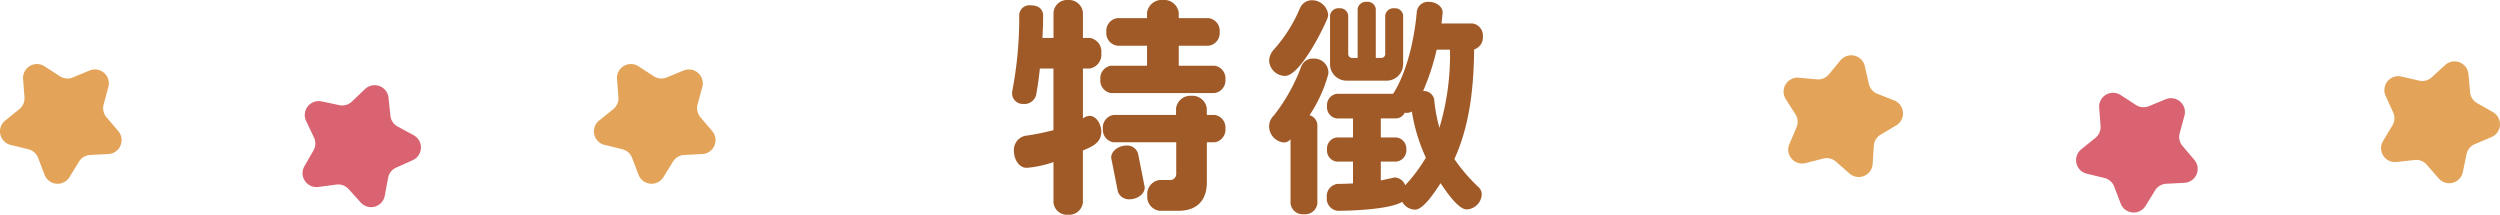
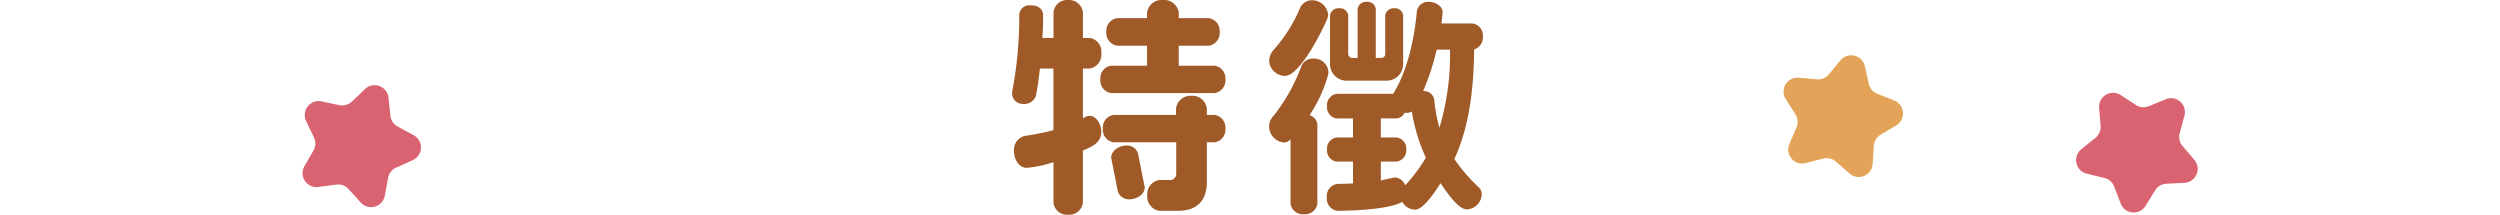
<svg xmlns="http://www.w3.org/2000/svg" width="348.017" height="29.888" viewBox="0 0 348.017 29.888">
  <g id="ttl03" transform="translate(-68.939 -0.025)">
    <path id="パス_311" data-name="パス 311" d="M-3.024-16.1a1.769,1.769,0,0,0-1.5-1.888H-9.52v-2.784h4.16a1.779,1.779,0,0,0,1.536-1.92,1.779,1.779,0,0,0-1.536-1.92H-9.52v-.768a2.061,2.061,0,0,0-2.208-1.76,2.061,2.061,0,0,0-2.208,1.76v.768h-4.128a1.779,1.779,0,0,0-1.536,1.92,1.779,1.779,0,0,0,1.536,1.92h4.128v2.784H-18.96A1.747,1.747,0,0,0-20.432-16.1a1.759,1.759,0,0,0,1.472,1.92H-4.528A1.781,1.781,0,0,0-3.024-16.1Zm0,6.848a1.769,1.769,0,0,0-1.5-1.888H-5.616v-.9a2.015,2.015,0,0,0-2.144-1.76A2.015,2.015,0,0,0-9.9-12.032v.9h-8.7A1.747,1.747,0,0,0-20.08-9.248a1.759,1.759,0,0,0,1.472,1.92h8.736v4.352a.849.849,0,0,1-.928.9h-1.408A1.971,1.971,0,0,0-13.9.064a1.971,1.971,0,0,0,1.7,2.144h2.624c2.912,0,3.968-1.792,3.968-3.968V-7.328h1.088A1.781,1.781,0,0,0-3.024-9.248ZM-14.256-1.056l-.928-4.7a1.584,1.584,0,0,0-1.632-1.12c-.96,0-2.112.672-2.112,1.7L-18-.48A1.625,1.625,0,0,0-16.368.608C-15.408.608-14.256-.032-14.256-1.056ZM-20.3-8.832c0-.9-.64-2.176-1.632-2.176a1.662,1.662,0,0,0-.928.352V-17.6h.96a1.954,1.954,0,0,0,1.6-2.144,1.919,1.919,0,0,0-1.6-2.112h-.96v-3.552a1.948,1.948,0,0,0-2.08-1.728,1.9,1.9,0,0,0-2.016,1.728v3.552H-28.5c.064-1.056.1-2.112.1-3.1,0-.832-.544-1.44-1.76-1.44a1.413,1.413,0,0,0-1.568,1.344,54.25,54.25,0,0,1-.96,10.56,1.313,1.313,0,0,0-.032.352,1.475,1.475,0,0,0,1.5,1.472,1.713,1.713,0,0,0,1.824-1.152c.256-1.312.416-2.592.544-3.776h1.888v8.576a32.725,32.725,0,0,1-4,.8,2.022,2.022,0,0,0-1.5,2.112c0,1.024.608,2.336,1.792,2.336a15.421,15.421,0,0,0,3.712-.8V1.056a1.881,1.881,0,0,0,2.016,1.7,1.925,1.925,0,0,0,2.08-1.7V-6.176C-21.648-6.72-20.3-7.2-20.3-8.832Zm42.016-9.376v-6.784a1.126,1.126,0,0,0-1.216-.992,1.172,1.172,0,0,0-1.28.992v5.376a.533.533,0,0,1-.512.544h-.8v-6.816a1.138,1.138,0,0,0-1.248-.992,1.172,1.172,0,0,0-1.28.992v6.816h-.768a.561.561,0,0,1-.544-.544v-5.376a1.138,1.138,0,0,0-1.248-.992,1.172,1.172,0,0,0-1.28.992v6.784a2.294,2.294,0,0,0,2.3,2.3h5.568A2.294,2.294,0,0,0,21.712-18.208Zm11.1-3.84a1.7,1.7,0,0,0-1.44-1.824h-4.32l.16-1.536c0-.928-1.088-1.472-1.888-1.472a1.591,1.591,0,0,0-1.7,1.28c-.352,4.064-1.408,8.416-3.168,11.3a.8.8,0,0,0-.128.224H12.464a1.588,1.588,0,0,0-1.344,1.7,1.578,1.578,0,0,0,1.344,1.728h2.272V-8H12.464A1.554,1.554,0,0,0,11.12-6.336a1.566,1.566,0,0,0,1.344,1.7h2.272V-1.6c-.672.032-1.408.064-2.176.064A1.725,1.725,0,0,0,11.088.352,1.712,1.712,0,0,0,12.56,2.208c2.016,0,7.3-.192,9.024-1.248a2.1,2.1,0,0,0,1.792,1.088c1.216,0,2.912-2.72,3.552-3.68.64.928,2.4,3.648,3.648,3.648a2.187,2.187,0,0,0,2.08-2.08,1.3,1.3,0,0,0-.416-.992,24.054,24.054,0,0,1-3.392-3.936c1.888-4.16,2.688-8.928,2.752-15.264A1.746,1.746,0,0,0,32.816-22.048ZM11.28-25.088A2.26,2.26,0,0,0,9.136-27.1a1.83,1.83,0,0,0-1.792,1.12,20.645,20.645,0,0,1-3.584,5.7,2.461,2.461,0,0,0-.7,1.568,2.239,2.239,0,0,0,2.208,2.144c2.048,0,5.216-6.3,5.888-7.968A1.682,1.682,0,0,0,11.28-25.088Zm.032,7.936a1.973,1.973,0,0,0-2.048-1.824,1.688,1.688,0,0,0-1.728,1.088A25.114,25.114,0,0,1,3.7-11.04a2.068,2.068,0,0,0-.64,1.44,2.259,2.259,0,0,0,2.08,2.3,1.146,1.146,0,0,0,.8-.352l.1-.1v8.96A1.712,1.712,0,0,0,7.888,2.688,1.725,1.725,0,0,0,9.776,1.216V-9.792A1.5,1.5,0,0,0,8.688-11.1a19.424,19.424,0,0,0,2.592-5.664A1.558,1.558,0,0,0,11.312-17.152ZM28.24-20.224a35.521,35.521,0,0,1-1.472,10.88,22.158,22.158,0,0,1-.736-4,1.476,1.476,0,0,0-1.536-1.12,32.824,32.824,0,0,0,1.888-5.76ZM24.88-5.184A22.27,22.27,0,0,1,22-1.344a1.629,1.629,0,0,0-1.472-1.088l-1.92.416V-4.64h2.176a1.588,1.588,0,0,0,1.376-1.7A1.576,1.576,0,0,0,20.784-8H18.608v-2.656h2.176a1.369,1.369,0,0,0,1.152-.8.8.8,0,0,0,.256.032,1.326,1.326,0,0,0,.736-.192A24.554,24.554,0,0,0,24.88-5.184Z" transform="translate(242.55 27.161)" fill="#a05a27" />
    <g id="l" transform="translate(68.938)">
-       <path id="star" d="M15.084,7.669l-.658,2.449a1.94,1.94,0,0,0,.4,1.761l1.643,1.931A1.939,1.939,0,0,1,15.088,17l-2.533.13A1.943,1.943,0,0,0,11,18.055l-1.33,2.161a1.94,1.94,0,0,1-3.463-.324l-.906-2.369A1.94,1.94,0,0,0,3.95,16.332l-2.465-.6a1.939,1.939,0,0,1-.764-3.393L2.695,10.75a1.939,1.939,0,0,0,.714-1.657L3.215,6.563A1.939,1.939,0,0,1,6.206,4.788L8.331,6.171a1.939,1.939,0,0,0,1.8.168l2.345-.968a1.939,1.939,0,0,1,2.611,2.3" transform="translate(0 4.468)" fill="#e3a358" />
      <path id="star-2" data-name="star" d="M36.408,16.383l-2.315,1.036a1.942,1.942,0,0,0-1.116,1.419l-.46,2.493a1.938,1.938,0,0,1-3.345.95l-1.7-1.881a1.938,1.938,0,0,0-1.693-.622l-2.515.334a1.938,1.938,0,0,1-1.935-2.889l1.264-2.2a1.938,1.938,0,0,0,.068-1.8l-1.094-2.287A1.939,1.939,0,0,1,23.714,8.2l2.481.522a1.936,1.936,0,0,0,1.735-.492L29.77,6.48a1.939,1.939,0,0,1,3.265,1.2L33.3,10.2a1.941,1.941,0,0,0,1.006,1.5l2.231,1.208a1.939,1.939,0,0,1-.132,3.475" transform="translate(21.049 5.94)" fill="#d96370" />
-       <path id="star-3" data-name="star" d="M56.439,7.669l-.658,2.449a1.94,1.94,0,0,0,.4,1.761l1.643,1.931A1.939,1.939,0,0,1,56.443,17l-2.533.13a1.943,1.943,0,0,0-1.551.922l-1.33,2.161a1.94,1.94,0,0,1-3.463-.324l-.906-2.369a1.94,1.94,0,0,0-1.356-1.192l-2.465-.6a1.939,1.939,0,0,1-.764-3.393L44.05,10.75a1.939,1.939,0,0,0,.714-1.657L44.57,6.563a1.939,1.939,0,0,1,2.991-1.775l2.125,1.384a1.939,1.939,0,0,0,1.8.168l2.345-.968a1.939,1.939,0,0,1,2.611,2.3" transform="translate(41.325 4.468)" fill="#e3a358" />
    </g>
    <g id="r" transform="translate(-68)">
      <path id="star-4" data-name="star" d="M208.365,13.618l-2.177,1.3a1.937,1.937,0,0,0-.94,1.539l-.162,2.531a1.939,1.939,0,0,1-3.211,1.338l-1.911-1.669a1.938,1.938,0,0,0-1.755-.418l-2.457.628a1.939,1.939,0,0,1-2.263-2.641l1-2.331a1.941,1.941,0,0,0-.144-1.8l-1.358-2.143A1.94,1.94,0,0,1,194.8,6.984l2.525.228a1.949,1.949,0,0,0,1.667-.694l1.617-1.953a1.941,1.941,0,0,1,3.385.806l.564,2.473a1.942,1.942,0,0,0,1.176,1.372l2.357.936a1.939,1.939,0,0,1,.278,3.467" transform="translate(192.539 3.86)" fill="#e3a358" />
      <path id="star-5" data-name="star" d="M228.13,9.671l-.658,2.449a1.94,1.94,0,0,0,.4,1.761l1.643,1.931a1.939,1.939,0,0,1-1.378,3.193l-2.533.13a1.943,1.943,0,0,0-1.551.922l-1.33,2.161a1.94,1.94,0,0,1-3.463-.324l-.906-2.369A1.941,1.941,0,0,0,217,18.334l-2.465-.6a1.939,1.939,0,0,1-.764-3.393l1.973-1.593a1.939,1.939,0,0,0,.714-1.657l-.194-2.529a1.939,1.939,0,0,1,2.991-1.775l2.125,1.384a1.939,1.939,0,0,0,1.8.168l2.345-.968a1.939,1.939,0,0,1,2.611,2.3" transform="translate(212.893 6.468)" fill="#d96370" />
-       <path id="star-6" data-name="star" d="M246.457,6.057l.22,2.527a1.936,1.936,0,0,0,.976,1.517l2.205,1.252a1.939,1.939,0,0,1-.2,3.473l-2.335.99a1.939,1.939,0,0,0-1.142,1.4l-.51,2.485a1.938,1.938,0,0,1-3.363.882l-1.663-1.913a1.938,1.938,0,0,0-1.681-.656l-2.521.284a1.94,1.94,0,0,1-1.879-2.927l1.307-2.173a1.936,1.936,0,0,0,.1-1.8l-1.05-2.309a1.939,1.939,0,0,1,2.2-2.691l2.471.572a1.937,1.937,0,0,0,1.745-.46l1.871-1.711a1.94,1.94,0,0,1,3.241,1.264" transform="translate(234.113 4.28)" fill="#e3a358" />
    </g>
  </g>
</svg>